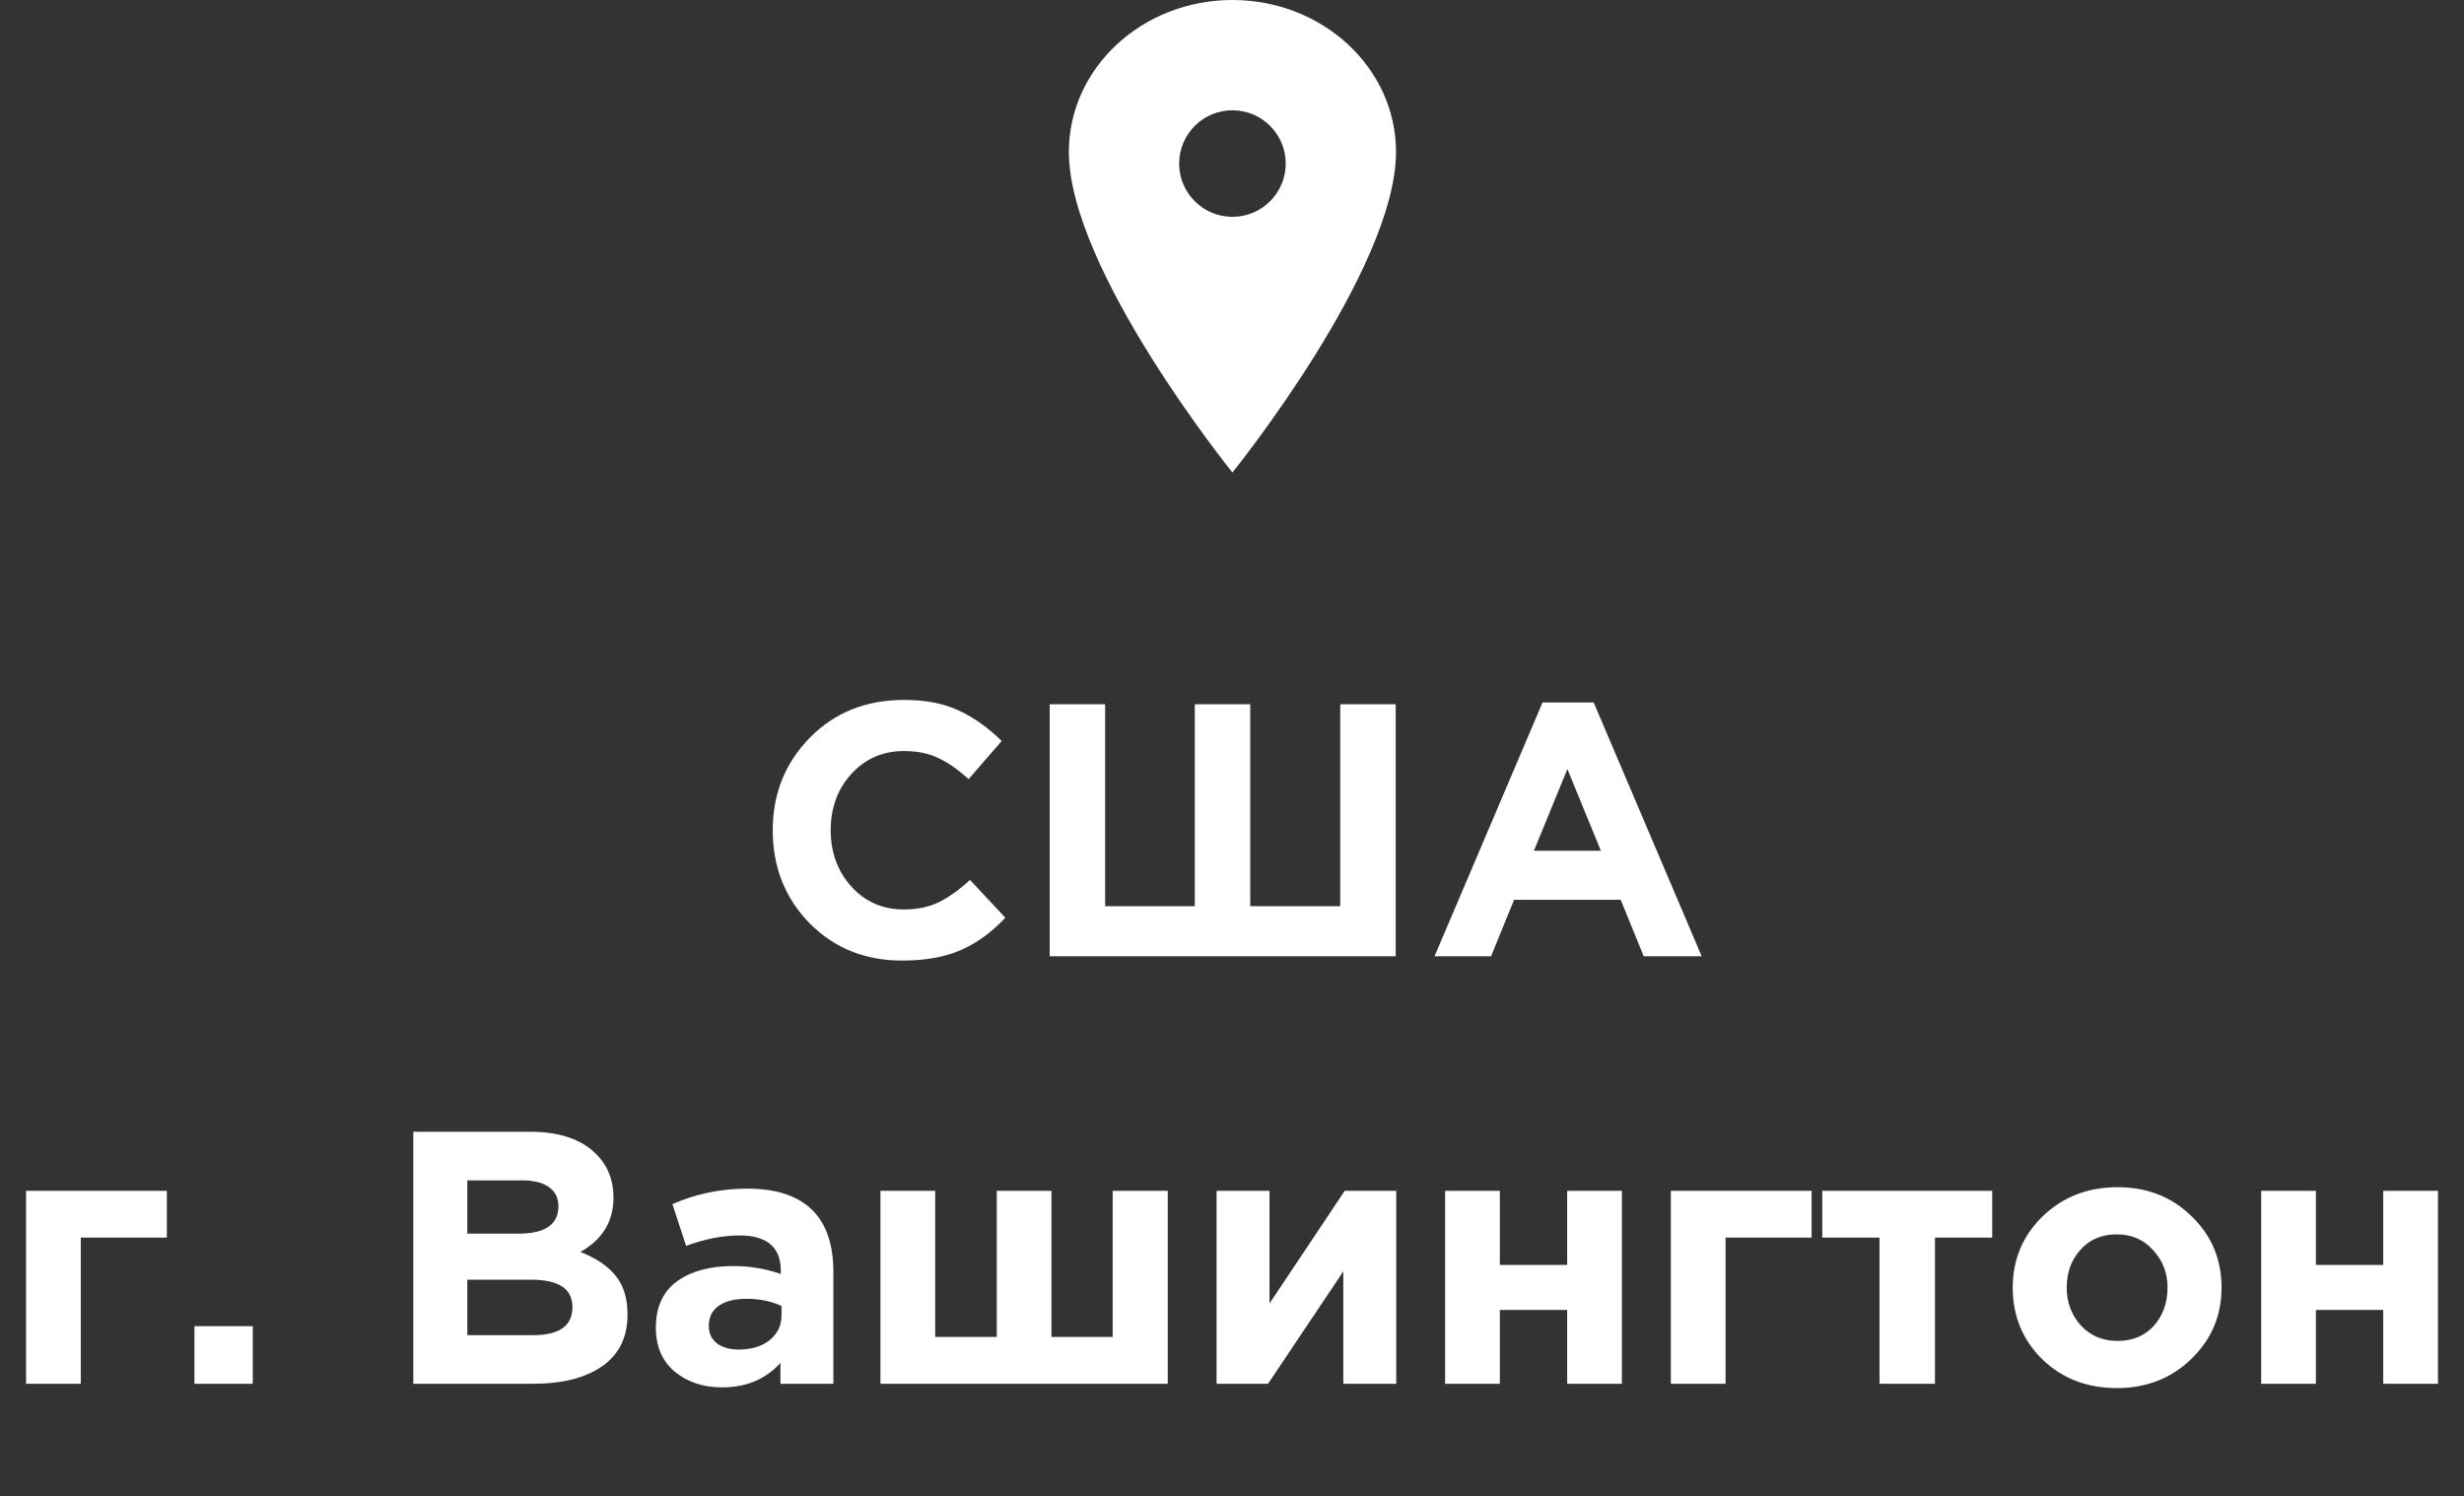
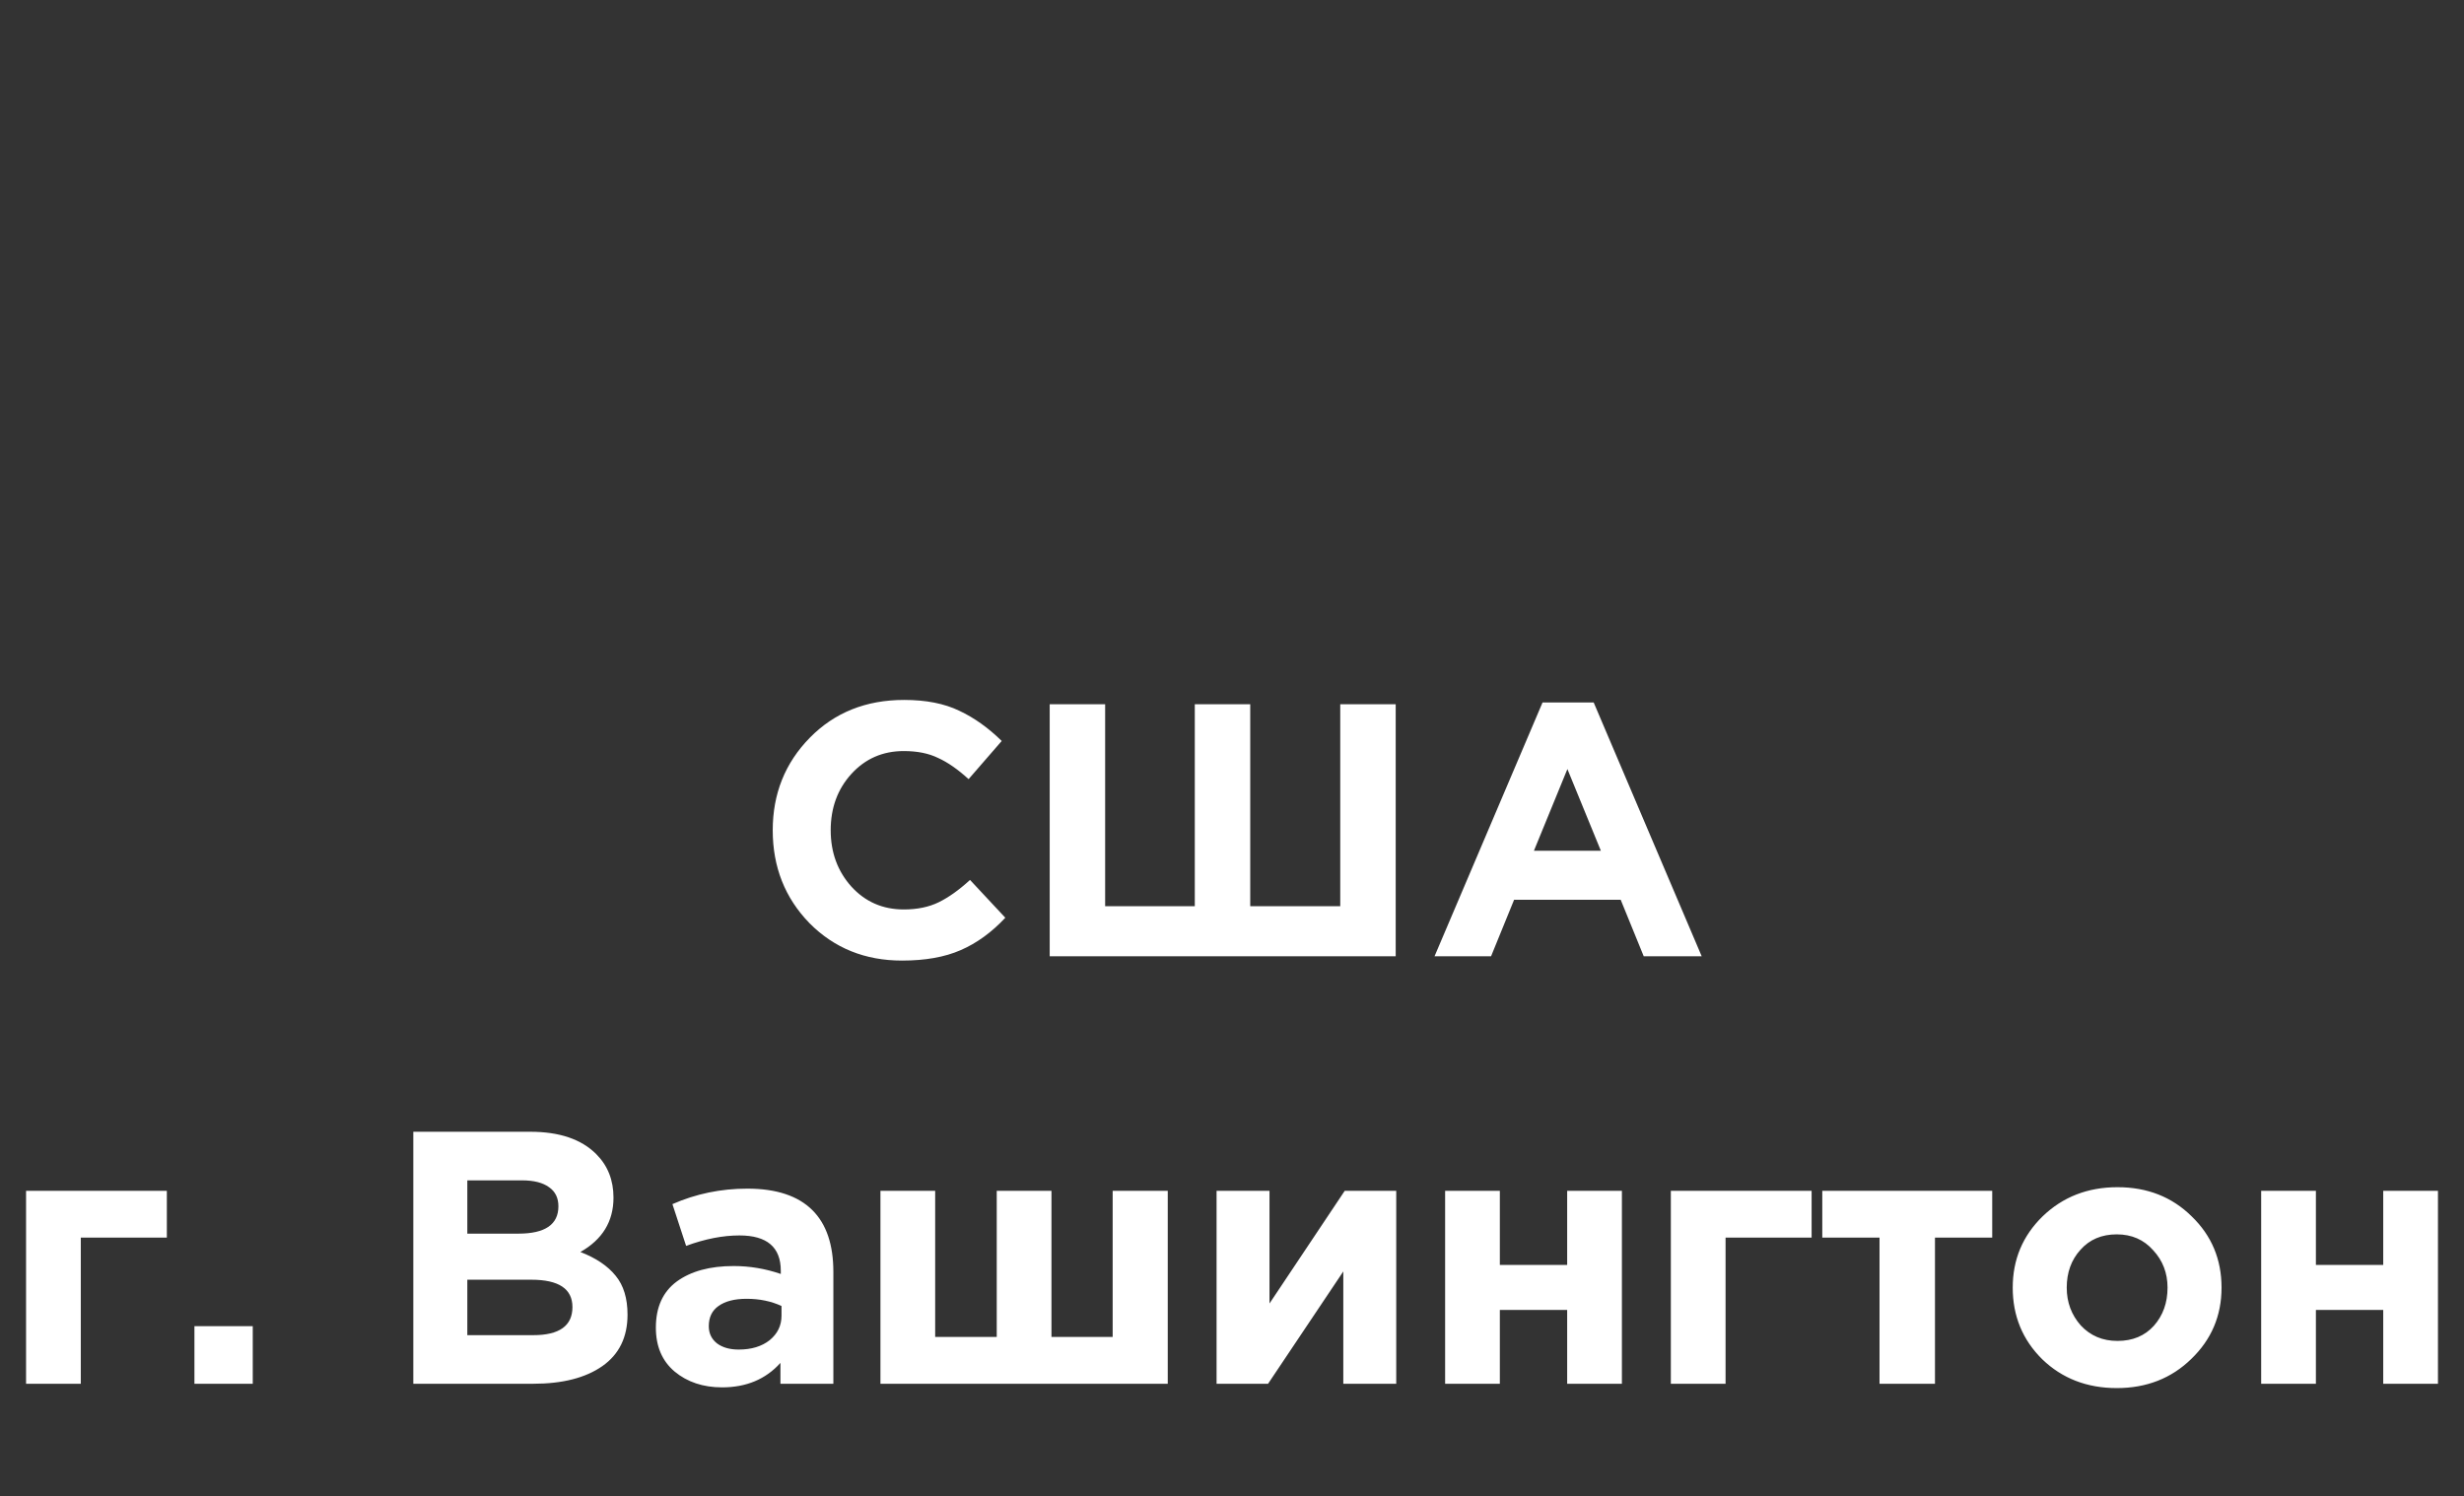
<svg xmlns="http://www.w3.org/2000/svg" width="219" height="133" viewBox="0 0 219 133" fill="none">
  <rect x="0" y="0" width="219" height="133" fill="#333333" stroke="none" />
  <path d="M80.168 85.384C76.883 85.384 74.142 84.275 71.944 82.056C69.768 79.816 68.68 77.064 68.68 73.8C68.68 70.557 69.779 67.816 71.976 65.576C74.174 63.336 76.968 62.216 80.36 62.216C82.302 62.216 83.934 62.536 85.256 63.176C86.579 63.795 87.838 64.691 89.032 65.864L86.088 69.256C85.128 68.381 84.222 67.752 83.368 67.368C82.536 66.963 81.523 66.76 80.328 66.76C78.451 66.76 76.894 67.443 75.656 68.808C74.44 70.152 73.832 71.816 73.832 73.8C73.832 75.763 74.44 77.427 75.656 78.792C76.894 80.157 78.451 80.84 80.328 80.84C81.523 80.84 82.558 80.627 83.432 80.2C84.307 79.773 85.235 79.112 86.216 78.216L89.352 81.576C88.136 82.877 86.814 83.837 85.384 84.456C83.976 85.075 82.238 85.384 80.168 85.384ZM124.049 62.6V85H93.297V62.6H98.225V80.552H106.193V62.6H111.121V80.552H119.121V62.6H124.049ZM127.502 85L137.102 62.44H141.646L151.246 85H146.094L144.046 79.976H134.574L132.526 85H127.502ZM136.334 75.624H142.286L139.31 68.36L136.334 75.624ZM14.829 110.008H7.181V123H2.317V105.848H14.829V110.008ZM17.281 123V117.88H22.465V123H17.281ZM36.735 123V100.6H47.135C49.716 100.6 51.668 101.261 52.991 102.584C54.015 103.608 54.527 104.899 54.527 106.456C54.527 108.568 53.545 110.179 51.583 111.288C52.969 111.821 54.015 112.525 54.719 113.4C55.423 114.253 55.775 115.405 55.775 116.856C55.775 118.861 55.028 120.387 53.535 121.432C52.041 122.477 49.993 123 47.391 123H36.735ZM41.535 109.656H46.079C48.447 109.656 49.631 108.845 49.631 107.224C49.631 106.477 49.353 105.912 48.799 105.528C48.244 105.123 47.444 104.92 46.399 104.92H41.535V109.656ZM41.535 118.68H47.391C49.716 118.68 50.879 117.848 50.879 116.184C50.879 114.563 49.663 113.752 47.231 113.752H41.535V118.68ZM64.181 123.32C62.495 123.32 61.087 122.851 59.957 121.912C58.847 120.973 58.293 119.672 58.293 118.008C58.293 116.195 58.911 114.829 60.149 113.912C61.407 112.995 63.093 112.536 65.205 112.536C66.634 112.536 68.031 112.771 69.397 113.24V112.952C69.397 110.861 68.17 109.816 65.717 109.816C64.245 109.816 62.666 110.125 60.981 110.744L59.765 107.032C61.855 106.115 64.074 105.656 66.421 105.656C69.002 105.656 70.933 106.296 72.213 107.576C73.45 108.813 74.069 110.637 74.069 113.048V123H69.365V121.144C68.063 122.595 66.335 123.32 64.181 123.32ZM65.653 119.96C66.783 119.96 67.701 119.683 68.405 119.128C69.109 118.552 69.461 117.827 69.461 116.952V116.088C68.543 115.661 67.509 115.448 66.357 115.448C65.29 115.448 64.458 115.661 63.861 116.088C63.285 116.493 62.997 117.091 62.997 117.88C62.997 118.52 63.242 119.032 63.733 119.416C64.223 119.779 64.863 119.96 65.653 119.96ZM103.79 105.848V123H78.254V105.848H83.118V118.84H88.59V105.848H93.454V118.84H98.894V105.848H103.79ZM124.097 105.848V123H119.393V113.016L112.705 123H108.129V105.848H112.833V115.864L119.521 105.848H124.097ZM144.154 105.848V123H139.29V116.44H133.306V123H128.442V105.848H133.306V112.44H139.29V105.848H144.154ZM161.016 110.008H153.368V123H148.504V105.848H161.016V110.008ZM177.068 105.848V110.008H171.98V123H167.052V110.008H161.964V105.848H177.068ZM194.763 120.792C192.992 122.52 190.784 123.384 188.139 123.384C185.494 123.384 183.286 122.531 181.515 120.824C179.766 119.096 178.891 116.973 178.891 114.456C178.891 111.96 179.776 109.848 181.547 108.12C183.339 106.392 185.558 105.528 188.203 105.528C190.848 105.528 193.046 106.392 194.795 108.12C196.566 109.827 197.451 111.939 197.451 114.456C197.451 116.952 196.555 119.064 194.763 120.792ZM188.203 119.192C189.547 119.192 190.624 118.744 191.435 117.848C192.246 116.931 192.651 115.8 192.651 114.456C192.651 113.155 192.224 112.045 191.371 111.128C190.539 110.189 189.462 109.72 188.139 109.72C186.795 109.72 185.718 110.179 184.907 111.096C184.096 111.992 183.691 113.112 183.691 114.456C183.691 115.757 184.107 116.877 184.939 117.816C185.792 118.733 186.88 119.192 188.203 119.192ZM216.685 105.848V123H211.821V116.44H205.837V123H200.973V105.848H205.837V112.44H211.821V105.848H216.685Z" fill="white" />
-   <path d="M109.538 0C101.512 0 95 6.048 95 13.499C95 23.999 109.538 42 109.538 42C109.538 42 124.077 23.999 124.077 13.499C124.077 6.048 117.565 0 109.538 0ZM109.538 19.274C106.924 19.274 104.803 17.153 104.803 14.539C104.803 11.924 106.924 9.803 109.538 9.803C112.153 9.803 114.274 11.924 114.274 14.539C114.274 17.153 112.153 19.274 109.538 19.274Z" fill="white" />
</svg>